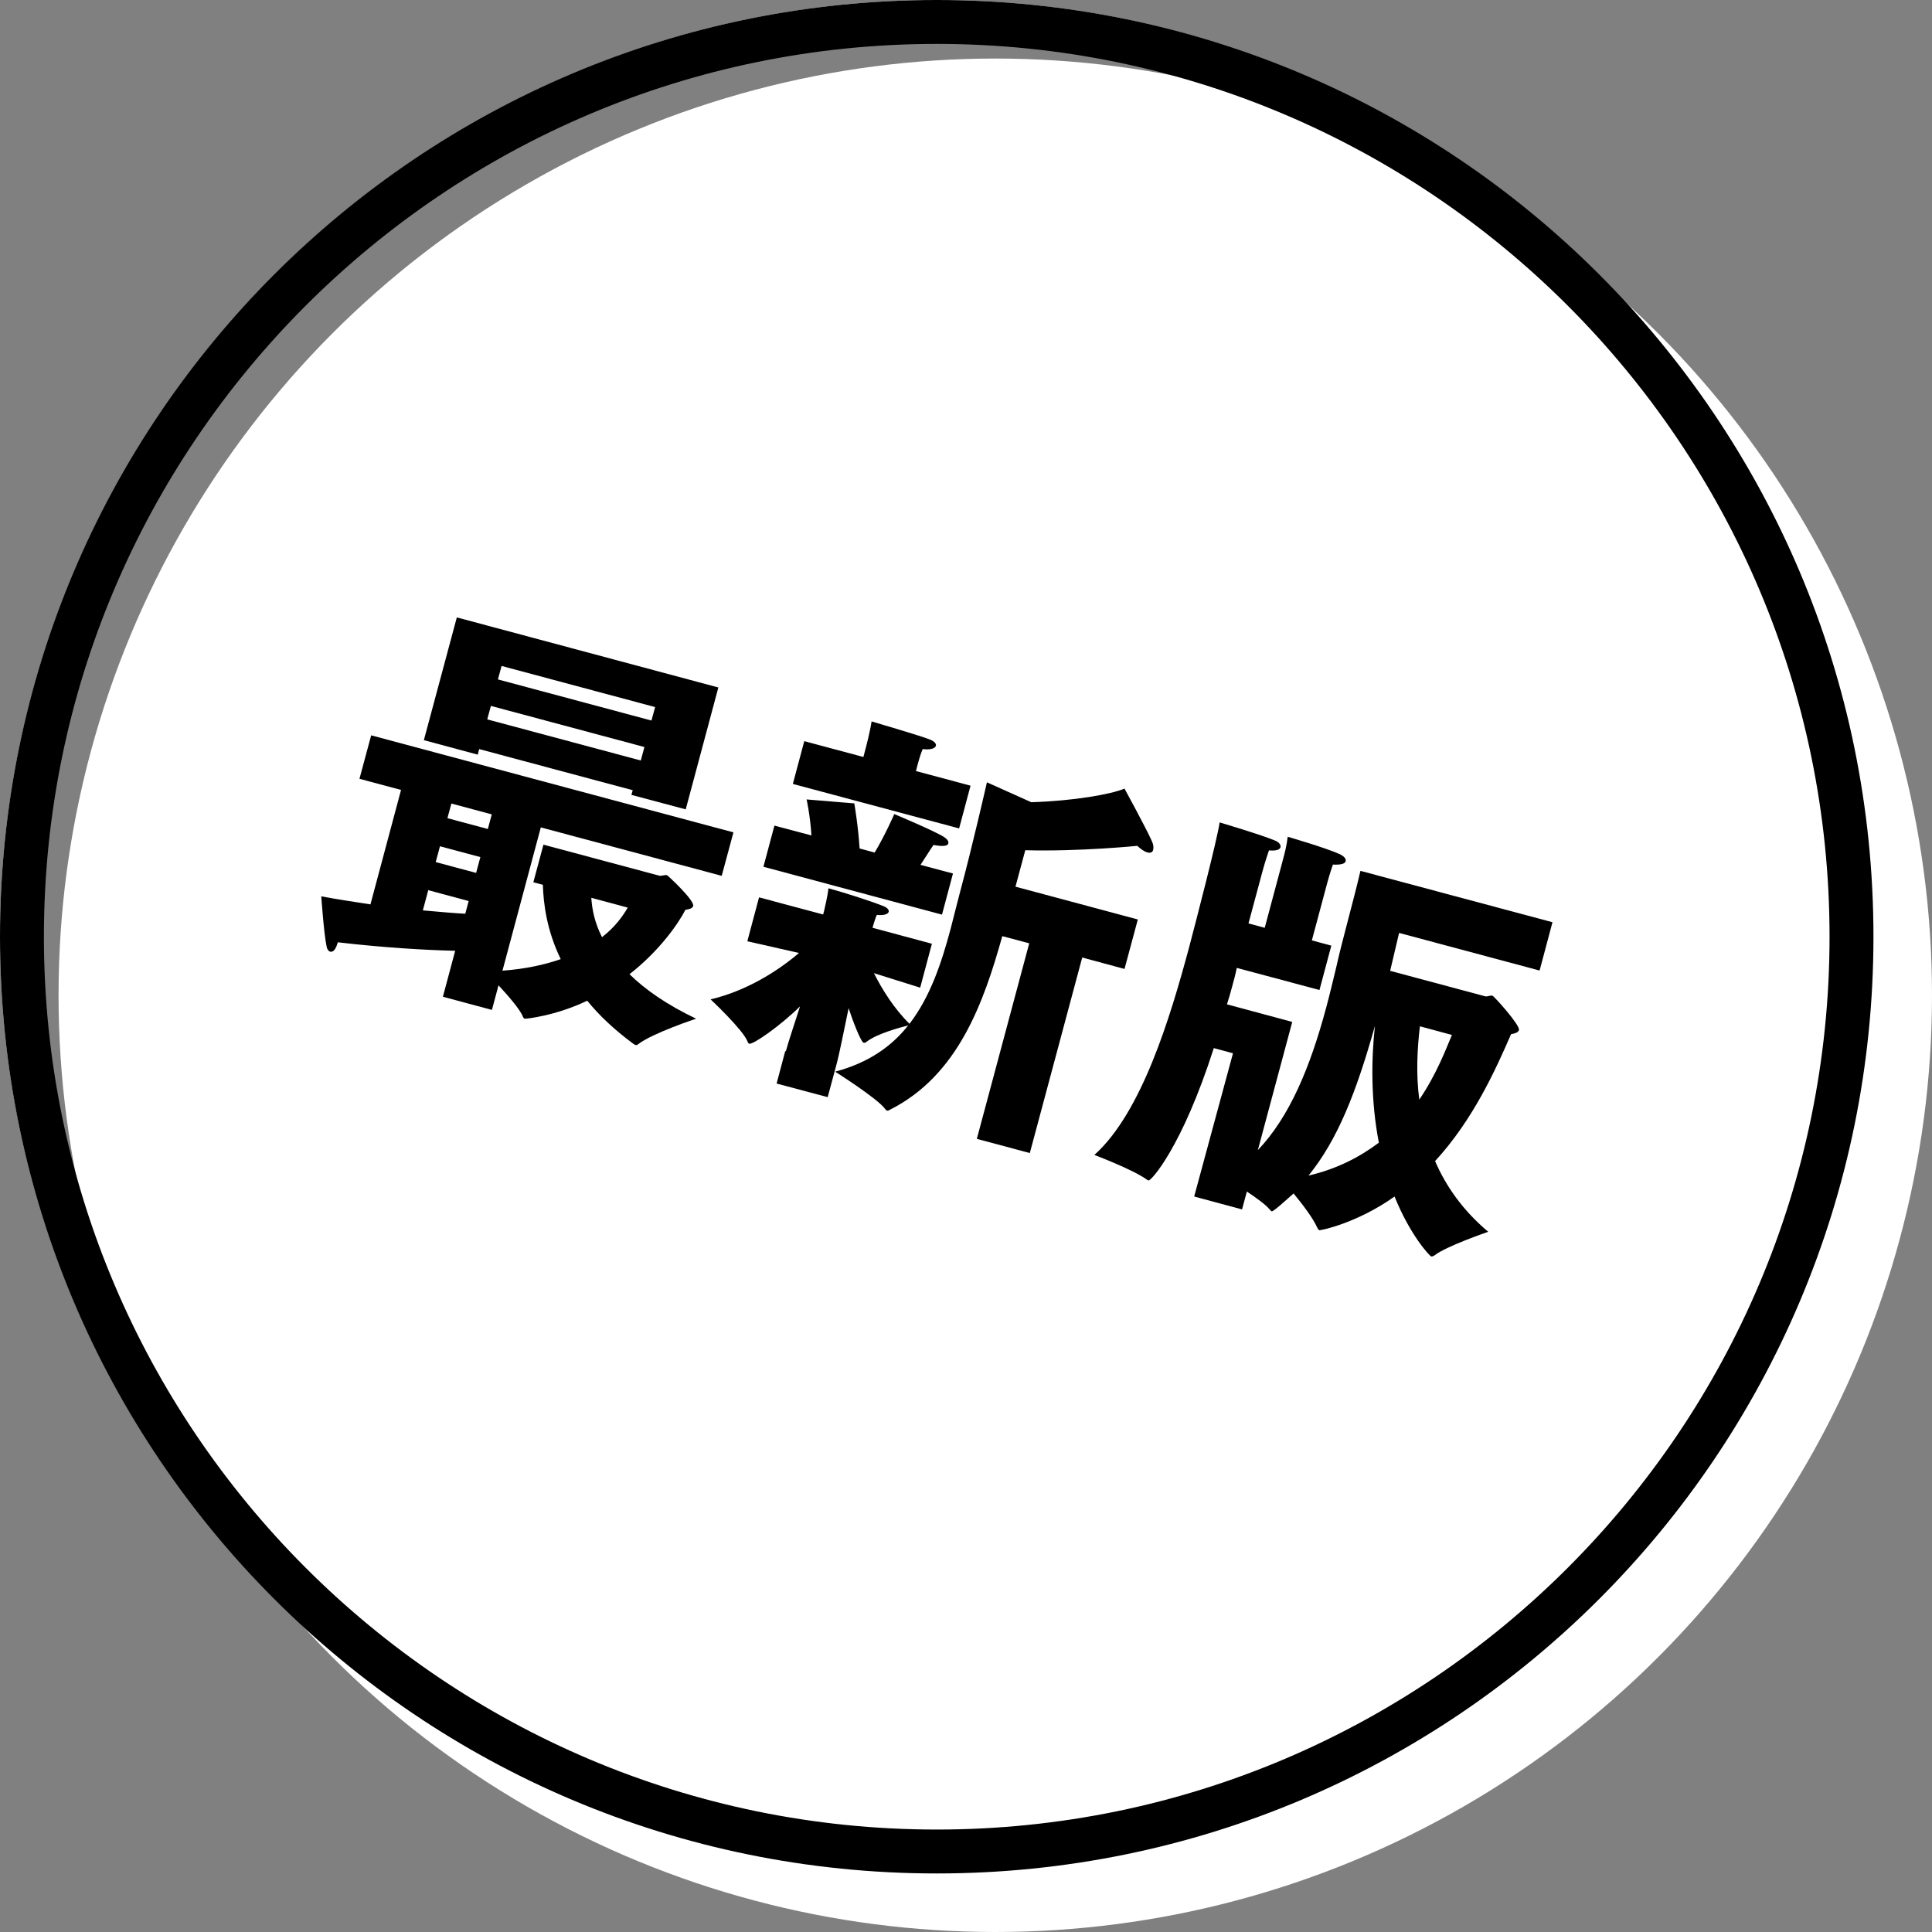
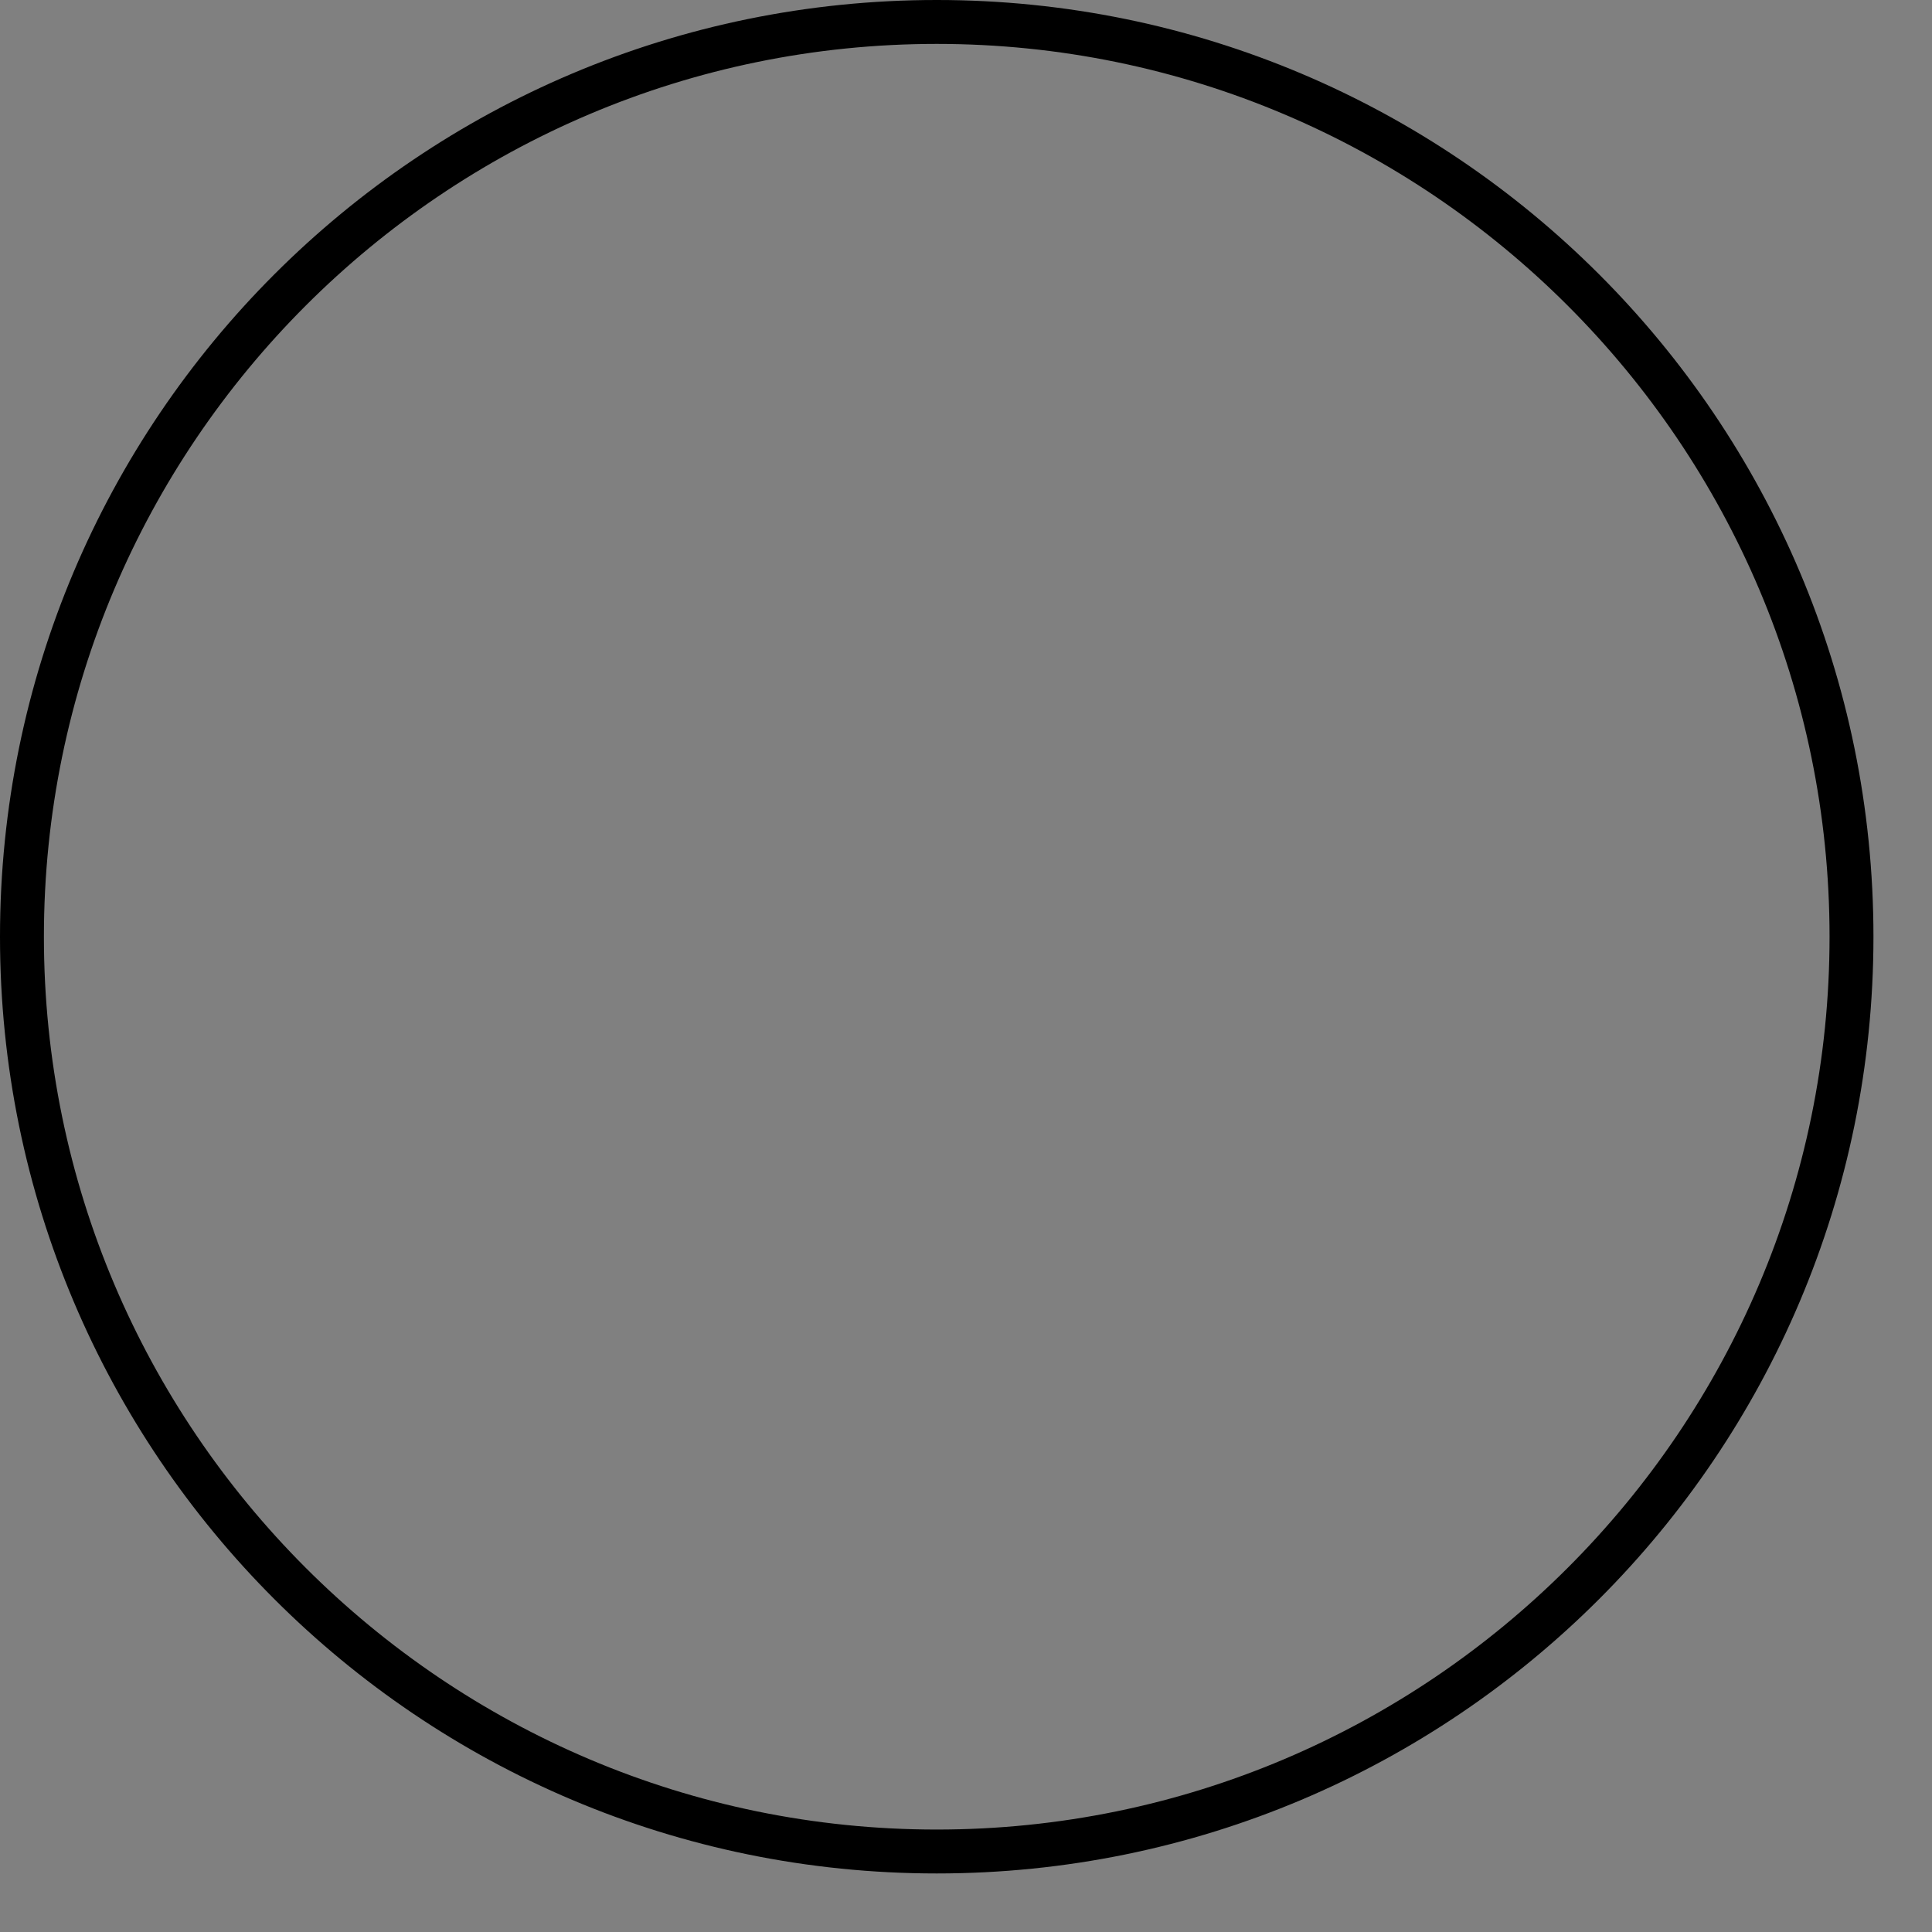
<svg xmlns="http://www.w3.org/2000/svg" id="icon" viewBox="0 0 132 132">
  <rect x="0" y="0" width="132" height="132" fill="#808080" stroke="none" />
  <defs>
    <style>.cls-1{fill:#fff;}</style>
  </defs>
-   <circle class="cls-1" cx="68" cy="68" r="64" />
-   <path class="cls-1" d="m64,2c34.2,0,62,27.8,62,62s-27.8,62-62,62S2,98.2,2,64,29.8,2,64,2m0-2C28.7,0,0,28.7,0,64s28.7,64,64,64,64-28.7,64-64S99.3,0,64,0h0Z" />
  <path d="m64,3c33.64,0,61,27.36,61,61s-27.36,61-61,61S3,97.64,3,64,30.36,3,64,3m0-3C28.65,0,0,28.65,0,64s28.65,64,64,64,64-28.65,64-64S99.35,0,64,0h0Z" />
  <g>
-     <path d="m27.4,53.97l-2.84-.76.8-2.97,24.75,6.63-.8,2.97-12.36-3.31-2.62,9.79c1.6-.12,2.89-.41,3.98-.79-.97-2-1.18-3.82-1.22-5.08l-.65-.17.69-2.57,7.92,2.12c.13.04.37-.08.53-.03.03,0,1.89,1.72,1.78,2.1-.04.16-.26.22-.53.26-.48.94-1.77,2.8-3.82,4.4,1.06,1.04,2.52,2.07,4.55,3.04,0,0-2.96.98-3.94,1.73-.08.07-.14.08-.19.07s-.1-.06-.18-.1c-1.28-.95-2.32-1.93-3.13-2.93-2.16,1.04-4.22,1.25-4.27,1.23s-.1-.06-.13-.15c-.19-.49-1.01-1.43-1.66-2.13l-.45,1.68-3.35-.9.84-3.14c-2.13-.05-4.93-.22-8.02-.58-.14.51-.33.69-.52.64-.11-.03-.22-.17-.25-.38-.18-.83-.36-3.4-.36-3.4,1.16.22,2.28.38,3.36.55l2.09-7.82Zm3.8-11.79l17.88,4.79-2.23,8.33-3.71-.99.09-.32-10.49-2.81-.1.38-3.68-.99,2.25-8.38Zm2.13,14.46l.27-1-2.76-.74-.27,1,2.76.74Zm-.8,3l.29-1.08-2.76-.74-.29,1.08,2.76.74Zm-3.64,2.56c1.13.1,2.12.19,2.9.23l.23-.87-2.76-.74-.37,1.38Zm15.62-12.97l.25-.92-10.49-2.81-.25.92,10.49,2.81Zm-.73,2.73l.25-.92-10.49-2.81-.25.92,10.49,2.81Zm-3.38,9.38c.05.77.22,1.68.73,2.69.92-.71,1.44-1.47,1.76-2.02l-2.49-.67Z" />
-     <path d="m53.69,71.83c.18-.68.6-1.9.97-3.07-1.34,1.32-3.2,2.62-3.47,2.55-.05-.01-.09-.08-.13-.18-.33-.81-2.51-2.85-2.51-2.85,2.41-.57,4.54-1.89,6.04-3.17l-3.53-.8.8-3,4.38,1.17.07-.27s.26-1.09.29-1.52c1,.27,2.71.81,3.71,1.2.32.11.44.29.41.4-.04.16-.3.27-.81.22-.1.18-.29.85-.29.85v.03s4.05,1.09,4.05,1.09l-.8,3-3.16-.99c.55,1.1,1.38,2.43,2.43,3.46,1.42-1.85,2.19-4.17,2.81-6.49.22-.84.42-1.68.64-2.5.86-3.19,1.84-7.51,1.84-7.51l3.03,1.36c2.9-.09,5.45-.54,6.37-.93,0,0,1.48,2.71,1.86,3.57.11.23.14.44.1.61s-.18.24-.4.18c-.19-.05-.41-.2-.69-.45,0,0-3.93.4-7.65.3l-.67,2.49,8.36,2.24-.91,3.38-2.89-.78-3.58,13.36-3.62-.97,3.58-13.36-1.84-.49c-1.27,4.53-3.01,9.49-7.64,11.84-.1.06-.17.1-.23.08s-.1-.06-.14-.12c-.53-.72-3.41-2.54-3.41-2.54,2.28-.61,3.85-1.72,4.99-3.16-.56.14-2.12.56-2.82,1.1-.11.09-.17.1-.23.08-.19-.05-.8-1.66-1.02-2.36-.3,1.43-.62,3.08-.84,3.89l-.59,2.19-3.49-.93.59-2.22Zm-.77-15.42l2.52.67c-.08-1.33-.33-2.46-.33-2.46l3.26.27s.27,1.58.36,3.08l1.03.28c.73-1.22,1.34-2.63,1.34-2.63,0,0,2.87,1.2,3.43,1.59.2.14.3.28.26.42-.04.16-.32.23-1.01.1-.24.34-.54.84-.89,1.36l2.22.59-.75,2.81-12.2-3.27.75-2.81Zm2.04-5.77l4.03,1.08.17-.65s.28-1.05.39-1.78c0,0,3.49,1.02,4.04,1.26.28.13.39.28.35.41-.04.16-.34.29-.9.22-.14.31-.31.93-.31.93l-.15.57,3.73,1-.78,2.92-11.36-3.04.78-2.92Z" />
-     <path d="m84.23,71.96l-1.3-.35c-2.17,6.78-4.29,9.08-4.45,9.04-.03,0-.08-.02-.13-.06-.97-.7-3.58-1.68-3.58-1.68,3.24-2.9,5.19-9.42,6.45-14.1.46-1.73,1.95-7.48,2.11-8.62,0,0,2.9.86,3.81,1.25.26.1.38.31.35.44-.04.16-.28.27-.79.22-.23.66-.41,1.31-.41,1.31l-.99,3.68,1.11.3,1.18-4.41.07-.27c.09-.32.25-.92.32-1.54,0,0,2.58.75,3.51,1.17.34.15.49.33.45.5s-.33.26-.87.23c-.21.58-.39,1.26-.39,1.26l-1.05,3.92,1.33.36-.81,3.03-5.65-1.51c-.08.41-.19.82-.31,1.25-.11.41-.22.81-.36,1.24l4.46,1.2-2.35,8.76c2.18-2.29,3.58-5.68,4.67-9.74.24-.89.46-1.82.69-2.77.39-1.78,1.15-4.42,1.65-6.57l13.12,3.51-.88,3.3-9.6-2.57c-.2.87-.39,1.66-.61,2.59l6.49,1.74c.16.04.34-.08.5-.04.11.03,1.9,2.02,1.81,2.34-.05.19-.3.24-.54.29-1.05,2.41-2.58,5.83-5.19,8.67.75,1.74,1.91,3.38,3.63,4.83,0,0-2.9.99-3.68,1.62-.07.04-.14.08-.22.06-.11-.03-1.44-1.46-2.5-4.09-2.54,1.81-5.06,2.33-5.14,2.3-.05-.01-.09-.08-.15-.19-.27-.62-1.02-1.61-1.61-2.32-.53.47-1.38,1.25-1.49,1.22-.03,0-.07-.05-.14-.12-.26-.33-.92-.8-1.56-1.23l-.33,1.22-3.27-.88,2.65-9.78Zm9.98,6.12c-.56-2.88-.52-5.73-.27-7.99-1.28,4.56-2.55,7.78-4.54,10.23,1.98-.46,3.53-1.29,4.81-2.25Zm2.8-7.95c-.18,1.55-.27,3.26-.04,5,1.2-1.77,1.83-3.48,2.23-4.42l-2.19-.59Z" />
-   </g>
+     </g>
</svg>